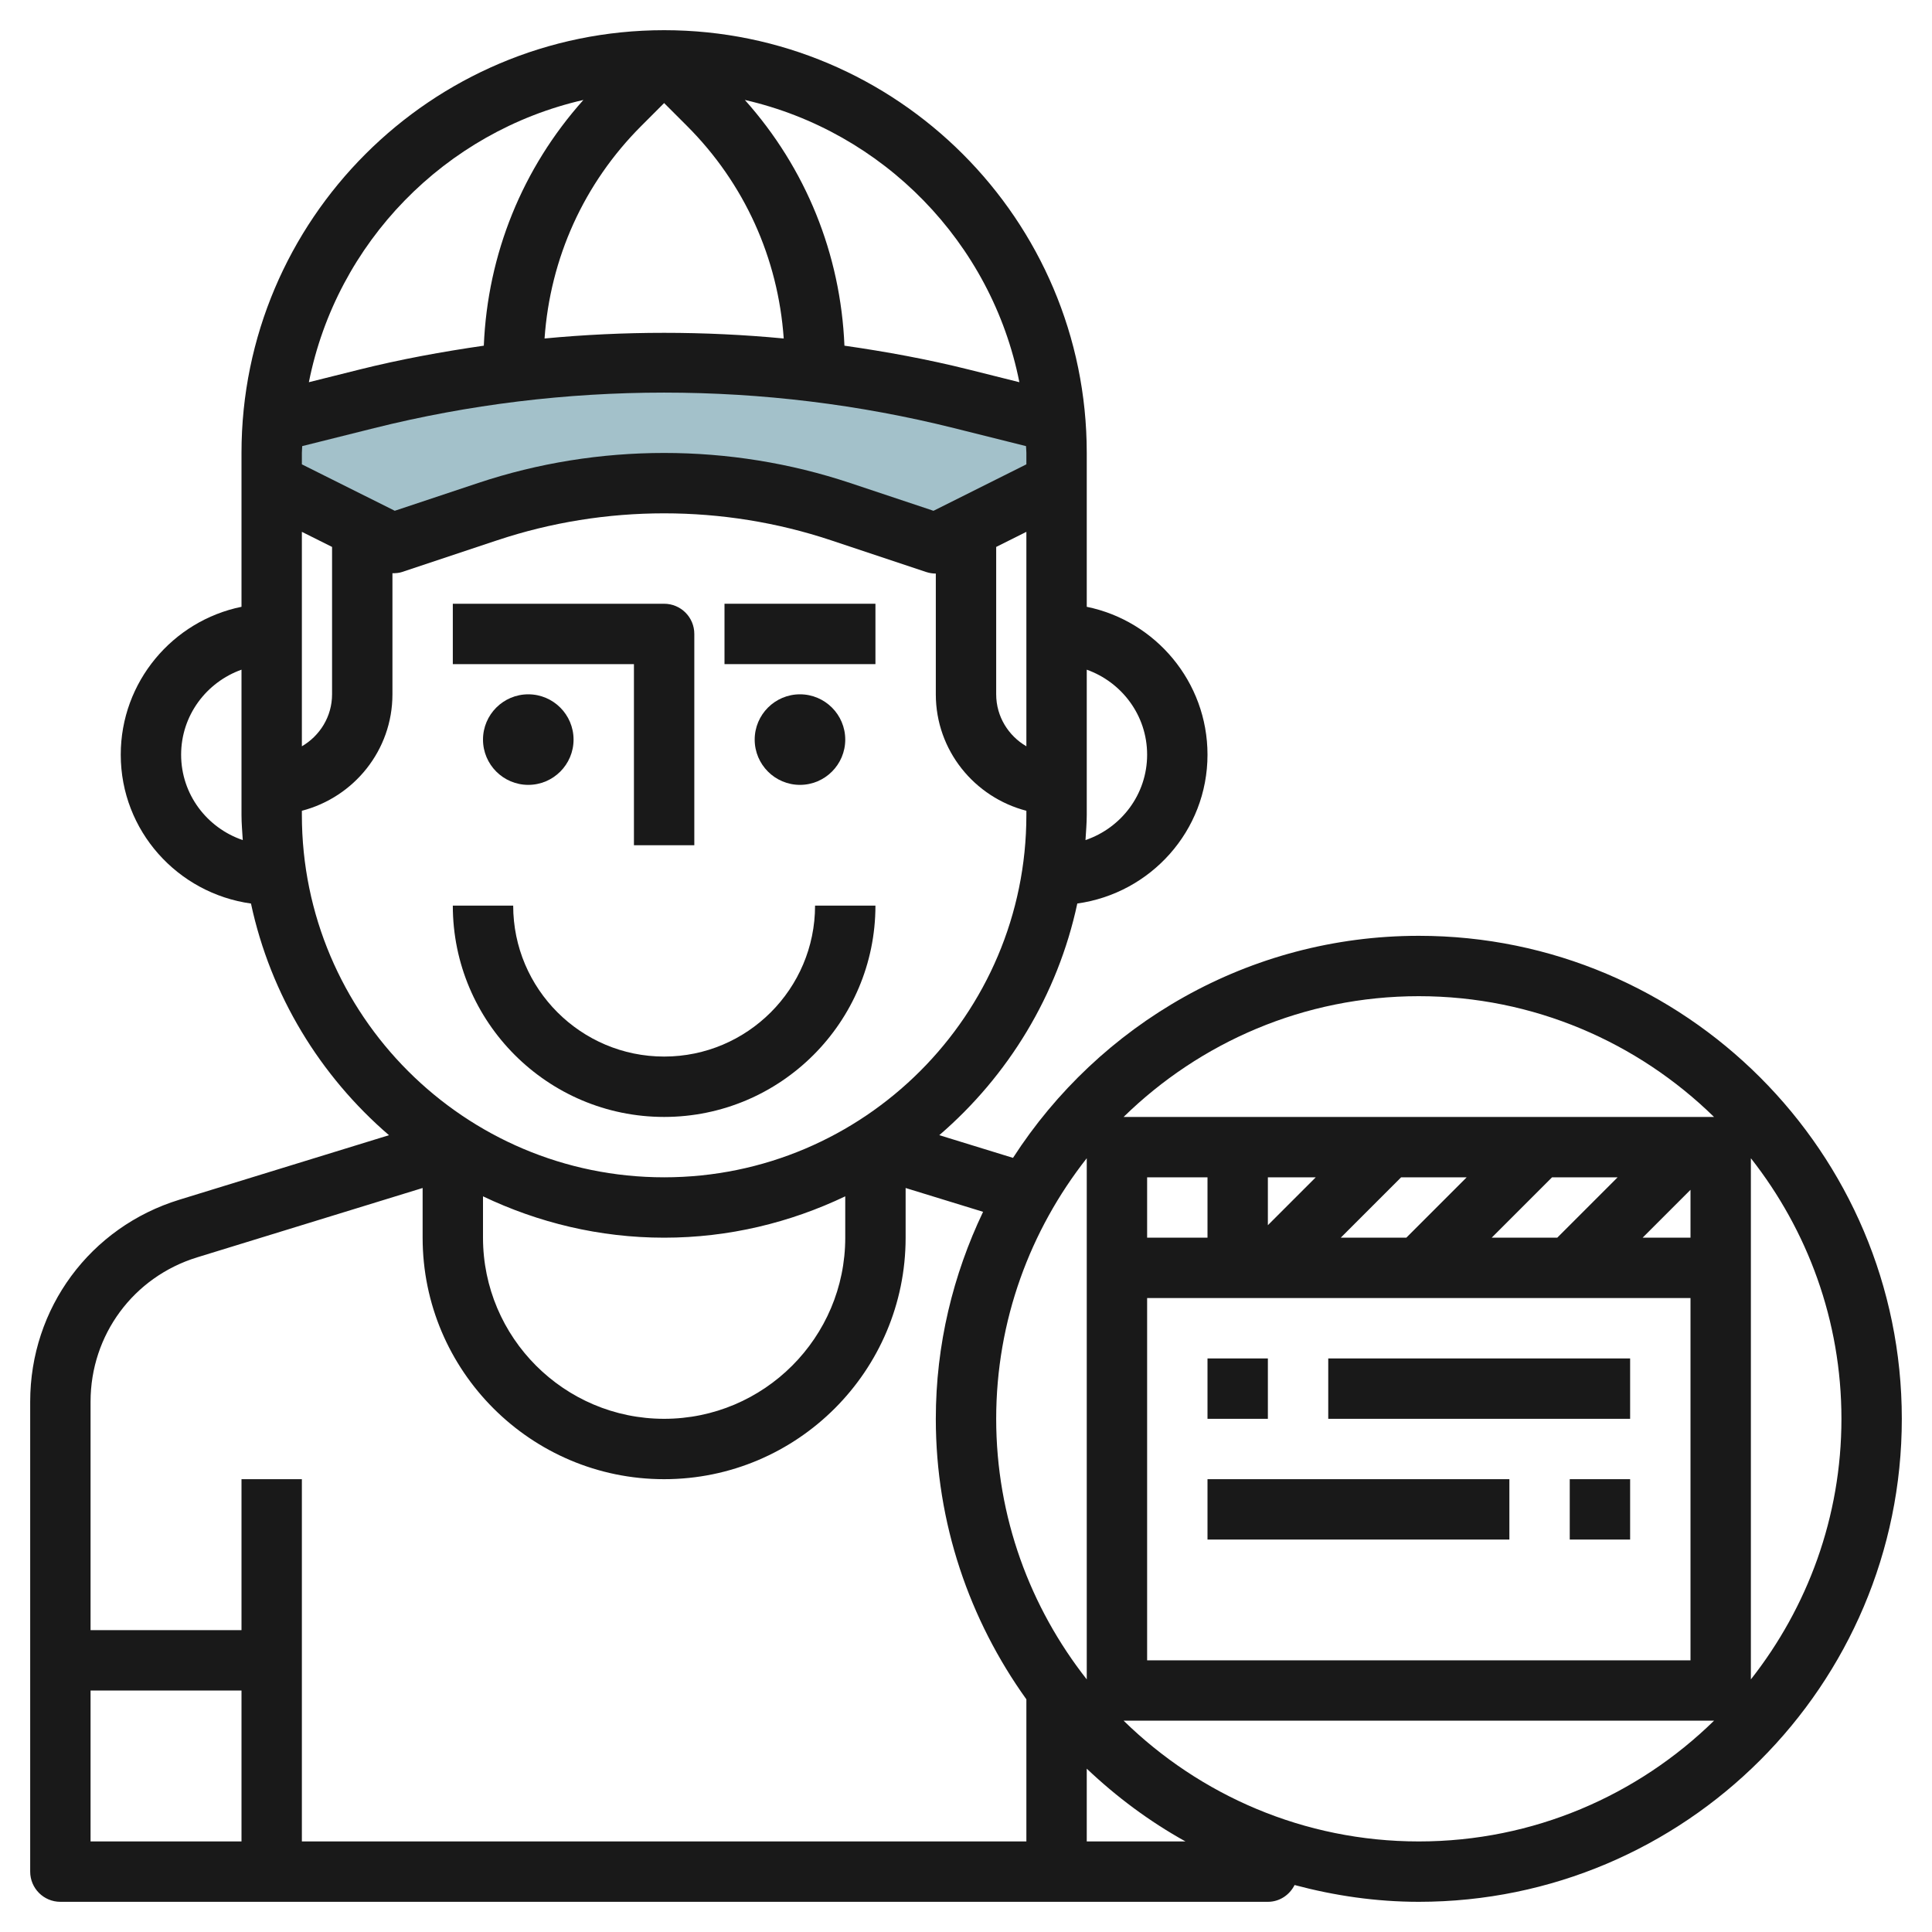
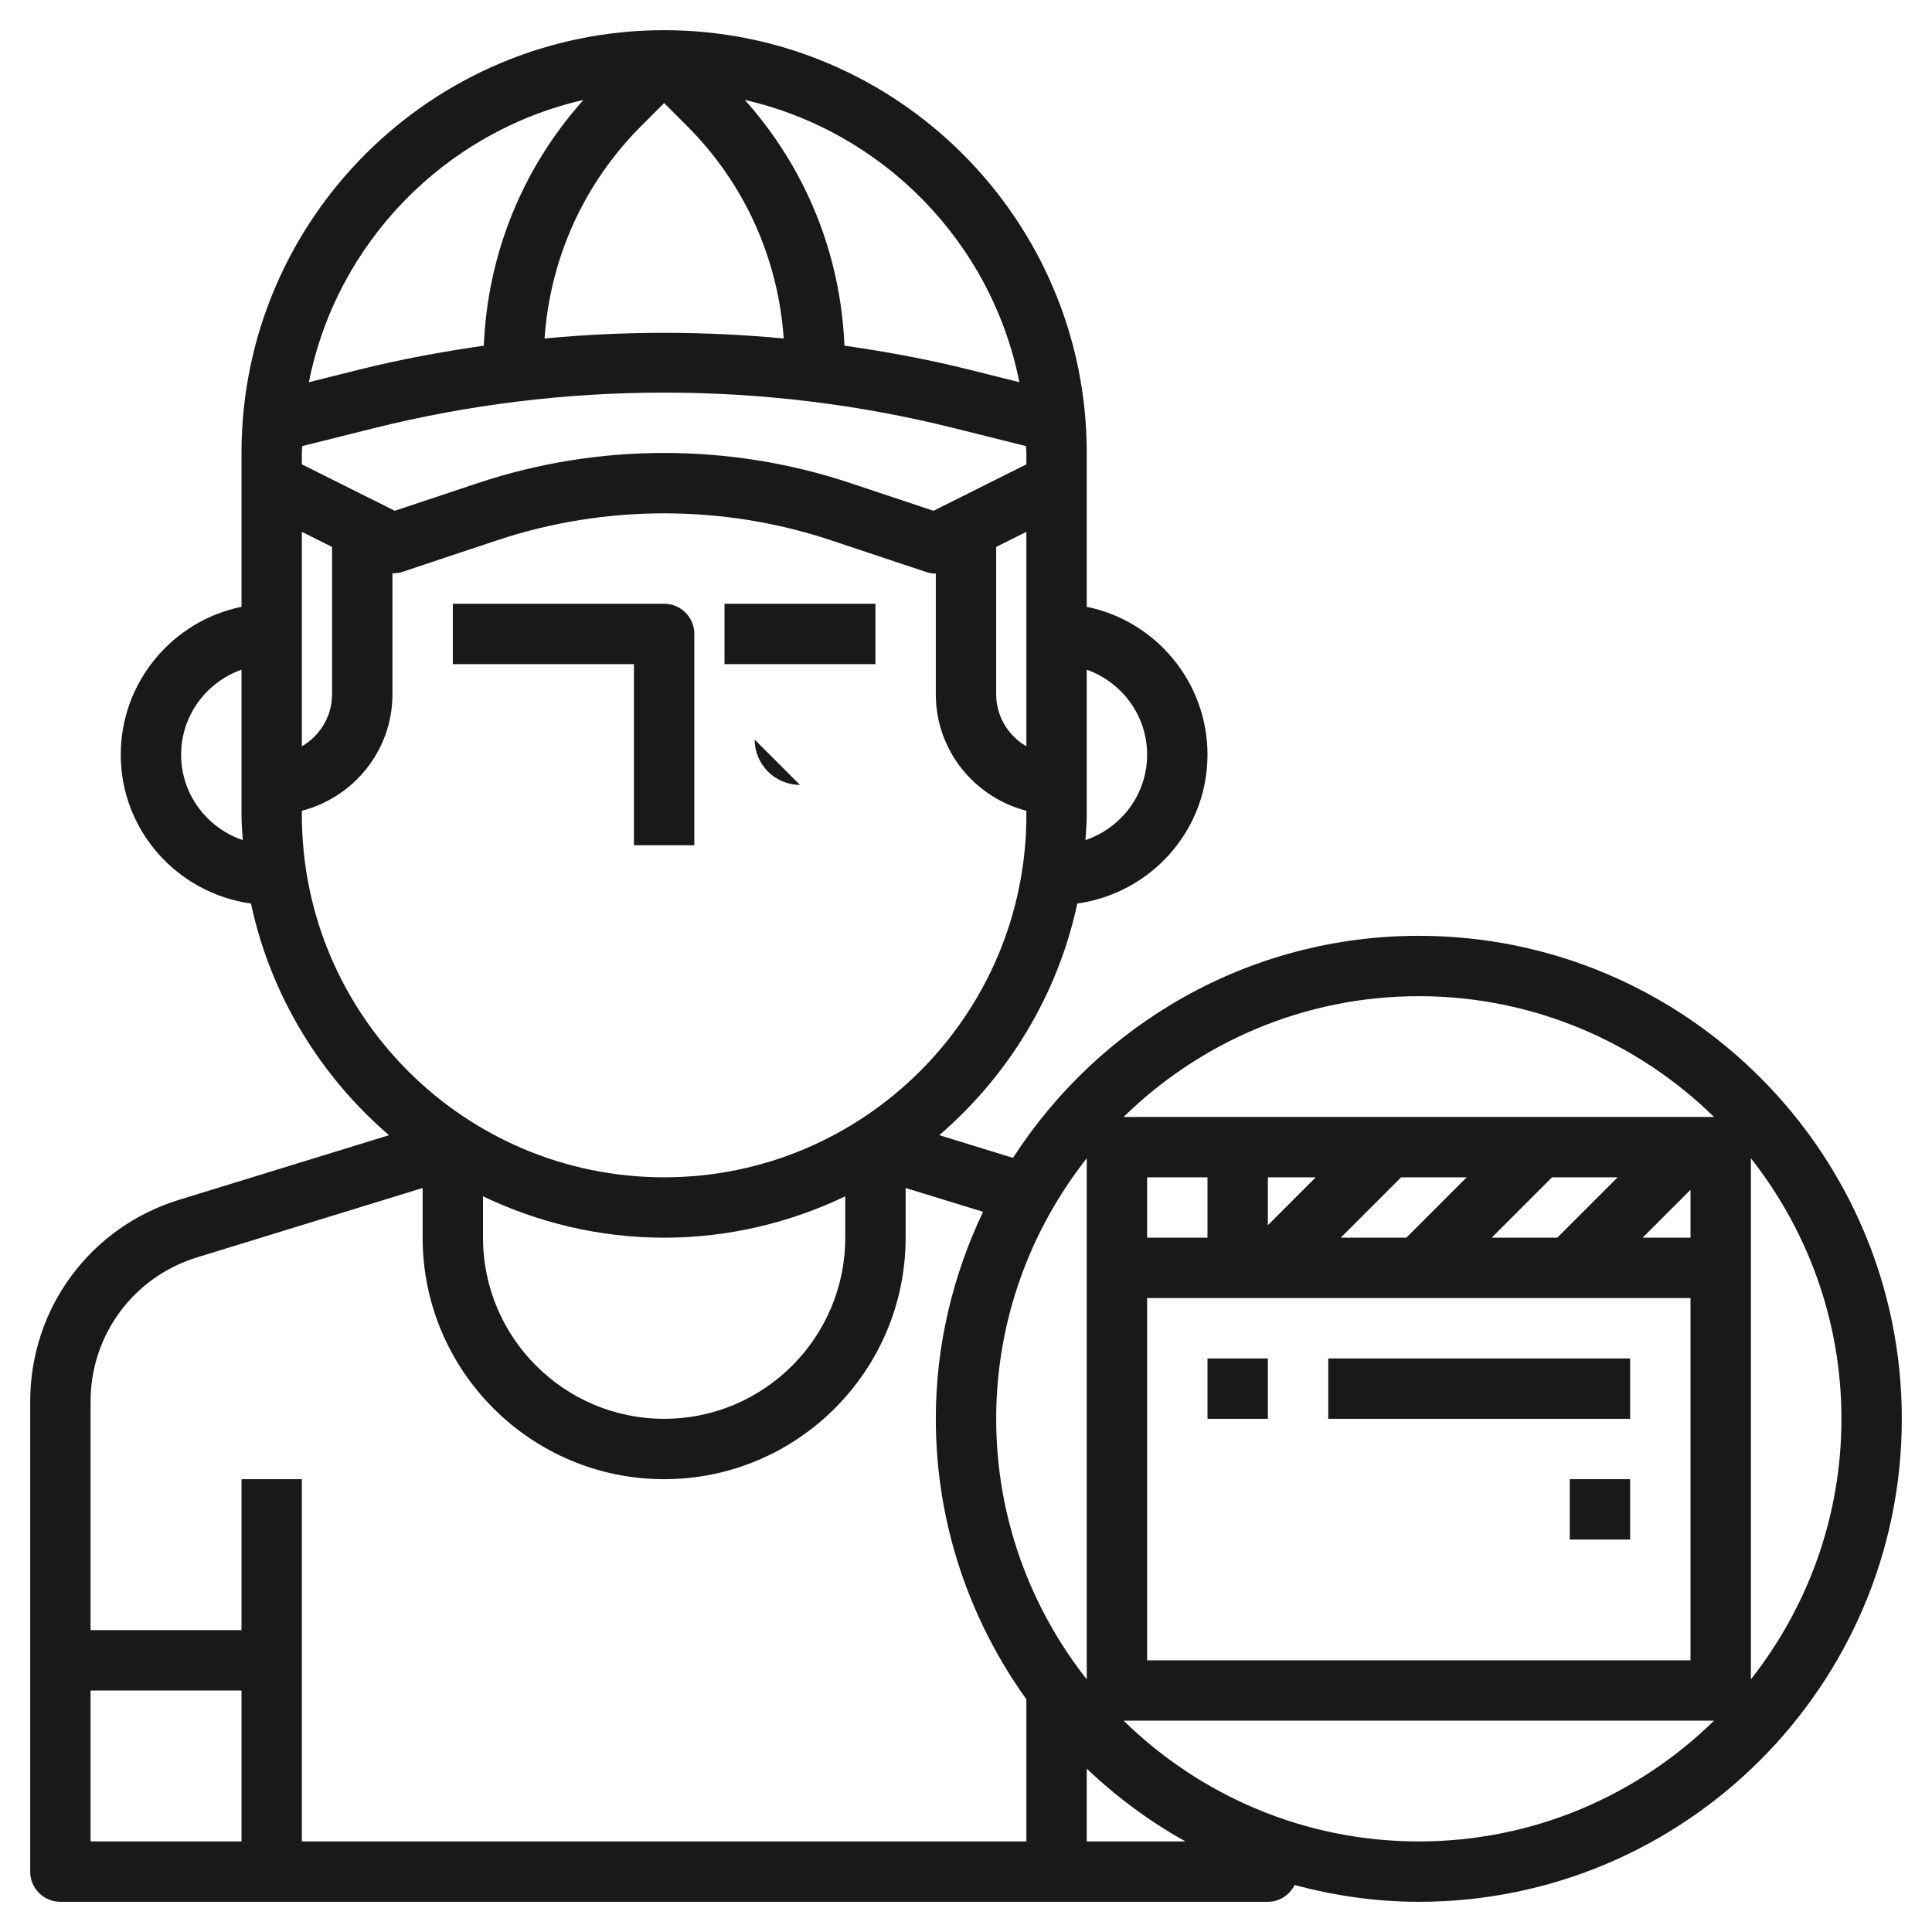
<svg xmlns="http://www.w3.org/2000/svg" id="Layer_3" enable-background="new 0 0 64 64" height="512" viewBox="0 0 64 64" width="512">
  <g>
-     <path d="m35 16-4 2-3.154-1.051c-1.885-.629-3.859-.949-5.846-.949-1.987 0-3.961.32-5.846.949l-3.154 1.051-4-2v-2l3.149-.787c3.222-.806 6.53-1.213 9.851-1.213 3.321 0 6.629.407 9.851 1.213l3.149.787" fill="#a3c1ca" />
    <g fill="#191919">
      <path d="m21 28h2v-7c0-.552-.447-1-1-1h-7v2h6z" />
-       <path d="m22 37c3.859 0 7-3.14 7-7h-2c0 2.757-2.243 5-5 5s-5-2.243-5-5h-2c0 3.86 3.141 7 7 7z" />
      <path d="m24 20h5v2h-5z" />
-       <path d="m25 24.5c0 .827.673 1.5 1.5 1.5s1.5-.673 1.5-1.5-.673-1.5-1.5-1.5-1.5.673-1.5 1.5z" />
-       <path d="m16 24.5c0 .827.673 1.5 1.5 1.5s1.5-.673 1.5-1.5-.673-1.5-1.5-1.5-1.5.673-1.5 1.5z" />
+       <path d="m25 24.5c0 .827.673 1.5 1.5 1.5z" />
      <path d="m47 31c-5.637 0-10.593 2.938-13.443 7.356l-2.442-.752c2.277-1.96 3.921-4.632 4.572-7.674 2.429-.338 4.313-2.408 4.313-4.93 0-2.414-1.721-4.434-4-4.899v-5.101c0-7.72-6.28-14-14-14s-14 6.28-14 14v5.101c-2.279.465-4 2.485-4 4.899 0 2.522 1.884 4.592 4.314 4.931.651 3.042 2.295 5.714 4.572 7.674l-6.944 2.137c-2.957.908-4.942 3.597-4.942 6.69v15.568c0 .552.447 1 1 1h40c.391 0 .72-.23.885-.556 1.315.351 2.69.556 4.115.556 8.822 0 16-7.178 16-16s-7.178-16-16-16zm2.414 10 2-2h2.172l-2 2zm-2.828 0h-2.172l2-2h2.172zm-4.586-.414v-1.586h1.586zm-2 .414h-2v-2h2zm-2 2h18v12h-18zm16.414-2 1.586-1.586v1.586zm2.365-4h-19.558c2.526-2.47 5.976-4 9.779-4s7.254 1.53 9.779 4zm-20.779 1.368v3.632 13.632c-1.872-2.381-3-5.375-3-8.632s1.128-6.251 3-8.632zm-20 1.262c1.822.869 3.851 1.37 6 1.37s4.178-.501 6-1.37v1.37c0 3.309-2.691 6-6 6s-6-2.691-6-6zm-6-24.248v-.382c0-.075.01-.147.011-.222l2.38-.595c6.279-1.57 12.938-1.57 19.217 0l2.38.595c.002.075.012.147.012.222v.382l-3.077 1.539-2.761-.921c-3.98-1.327-8.344-1.327-12.324 0l-2.761.92zm1 2.736v4.882c0 .737-.405 1.375-1 1.722v-7.104zm11-14.704.758.758c1.904 1.904 3.018 4.381 3.204 7.041-2.634-.25-5.289-.25-7.923 0 .186-2.66 1.3-5.137 3.204-7.041zm11 14.704 1-.5v7.104c-.595-.347-1-.985-1-1.722zm5 6.882c0 1.317-.859 2.427-2.042 2.829.016-.276.042-.549.042-.829v-4.816c1.161.414 2 1.514 2 2.816zm-4.232-12.339-1.675-.419c-1.357-.34-2.735-.592-4.12-.791-.125-3.035-1.279-5.88-3.299-8.14 4.583 1.048 8.175 4.72 9.094 9.35zm-14.442-9.35c-2.02 2.26-3.174 5.105-3.299 8.14-1.385.2-2.762.452-4.12.791l-1.675.419c.919-4.63 4.511-8.302 9.094-9.35zm-13.326 21.689c0-1.302.839-2.402 2-2.816v4.816c0 .28.026.553.042.829-1.183-.402-2.042-1.512-2.042-2.829zm4 2v-.142c1.721-.447 3-2 3-3.858v-4.011c.106 0 .213-.006.316-.04l3.154-1.051c3.572-1.191 7.486-1.191 11.059 0l3.154 1.051c.104.034.211.051.317.051v4c0 1.858 1.279 3.411 3 3.858v.142c0 6.617-5.383 12-12 12s-12-5.383-12-12zm-3.471 14.652 7.471-2.298v1.646c0 4.411 3.589 8 8 8s8-3.589 8-8v-1.646l2.566.789c-.993 2.082-1.566 4.401-1.566 6.857 0 3.466 1.12 6.669 3 9.292v4.708h-24v-12h-2v5h-5v-7.568c0-2.209 1.418-4.13 3.529-4.78zm-3.529 14.348h5v5h-5zm33 5v-2.411c.983.933 2.077 1.749 3.271 2.411zm1.221-4h19.559c-2.526 2.47-5.976 4-9.779 4s-7.255-1.53-9.78-4zm20.779-1.368v-13.632-3.632c1.872 2.381 3 5.375 3 8.632s-1.128 6.251-3 8.632z" />
      <path d="m40 45h2v2h-2z" />
      <path d="m44 45h10v2h-10z" />
      <path d="m52 49h2v2h-2z" />
-       <path d="m40 49h10v2h-10z" />
    </g>
  </g>
</svg>